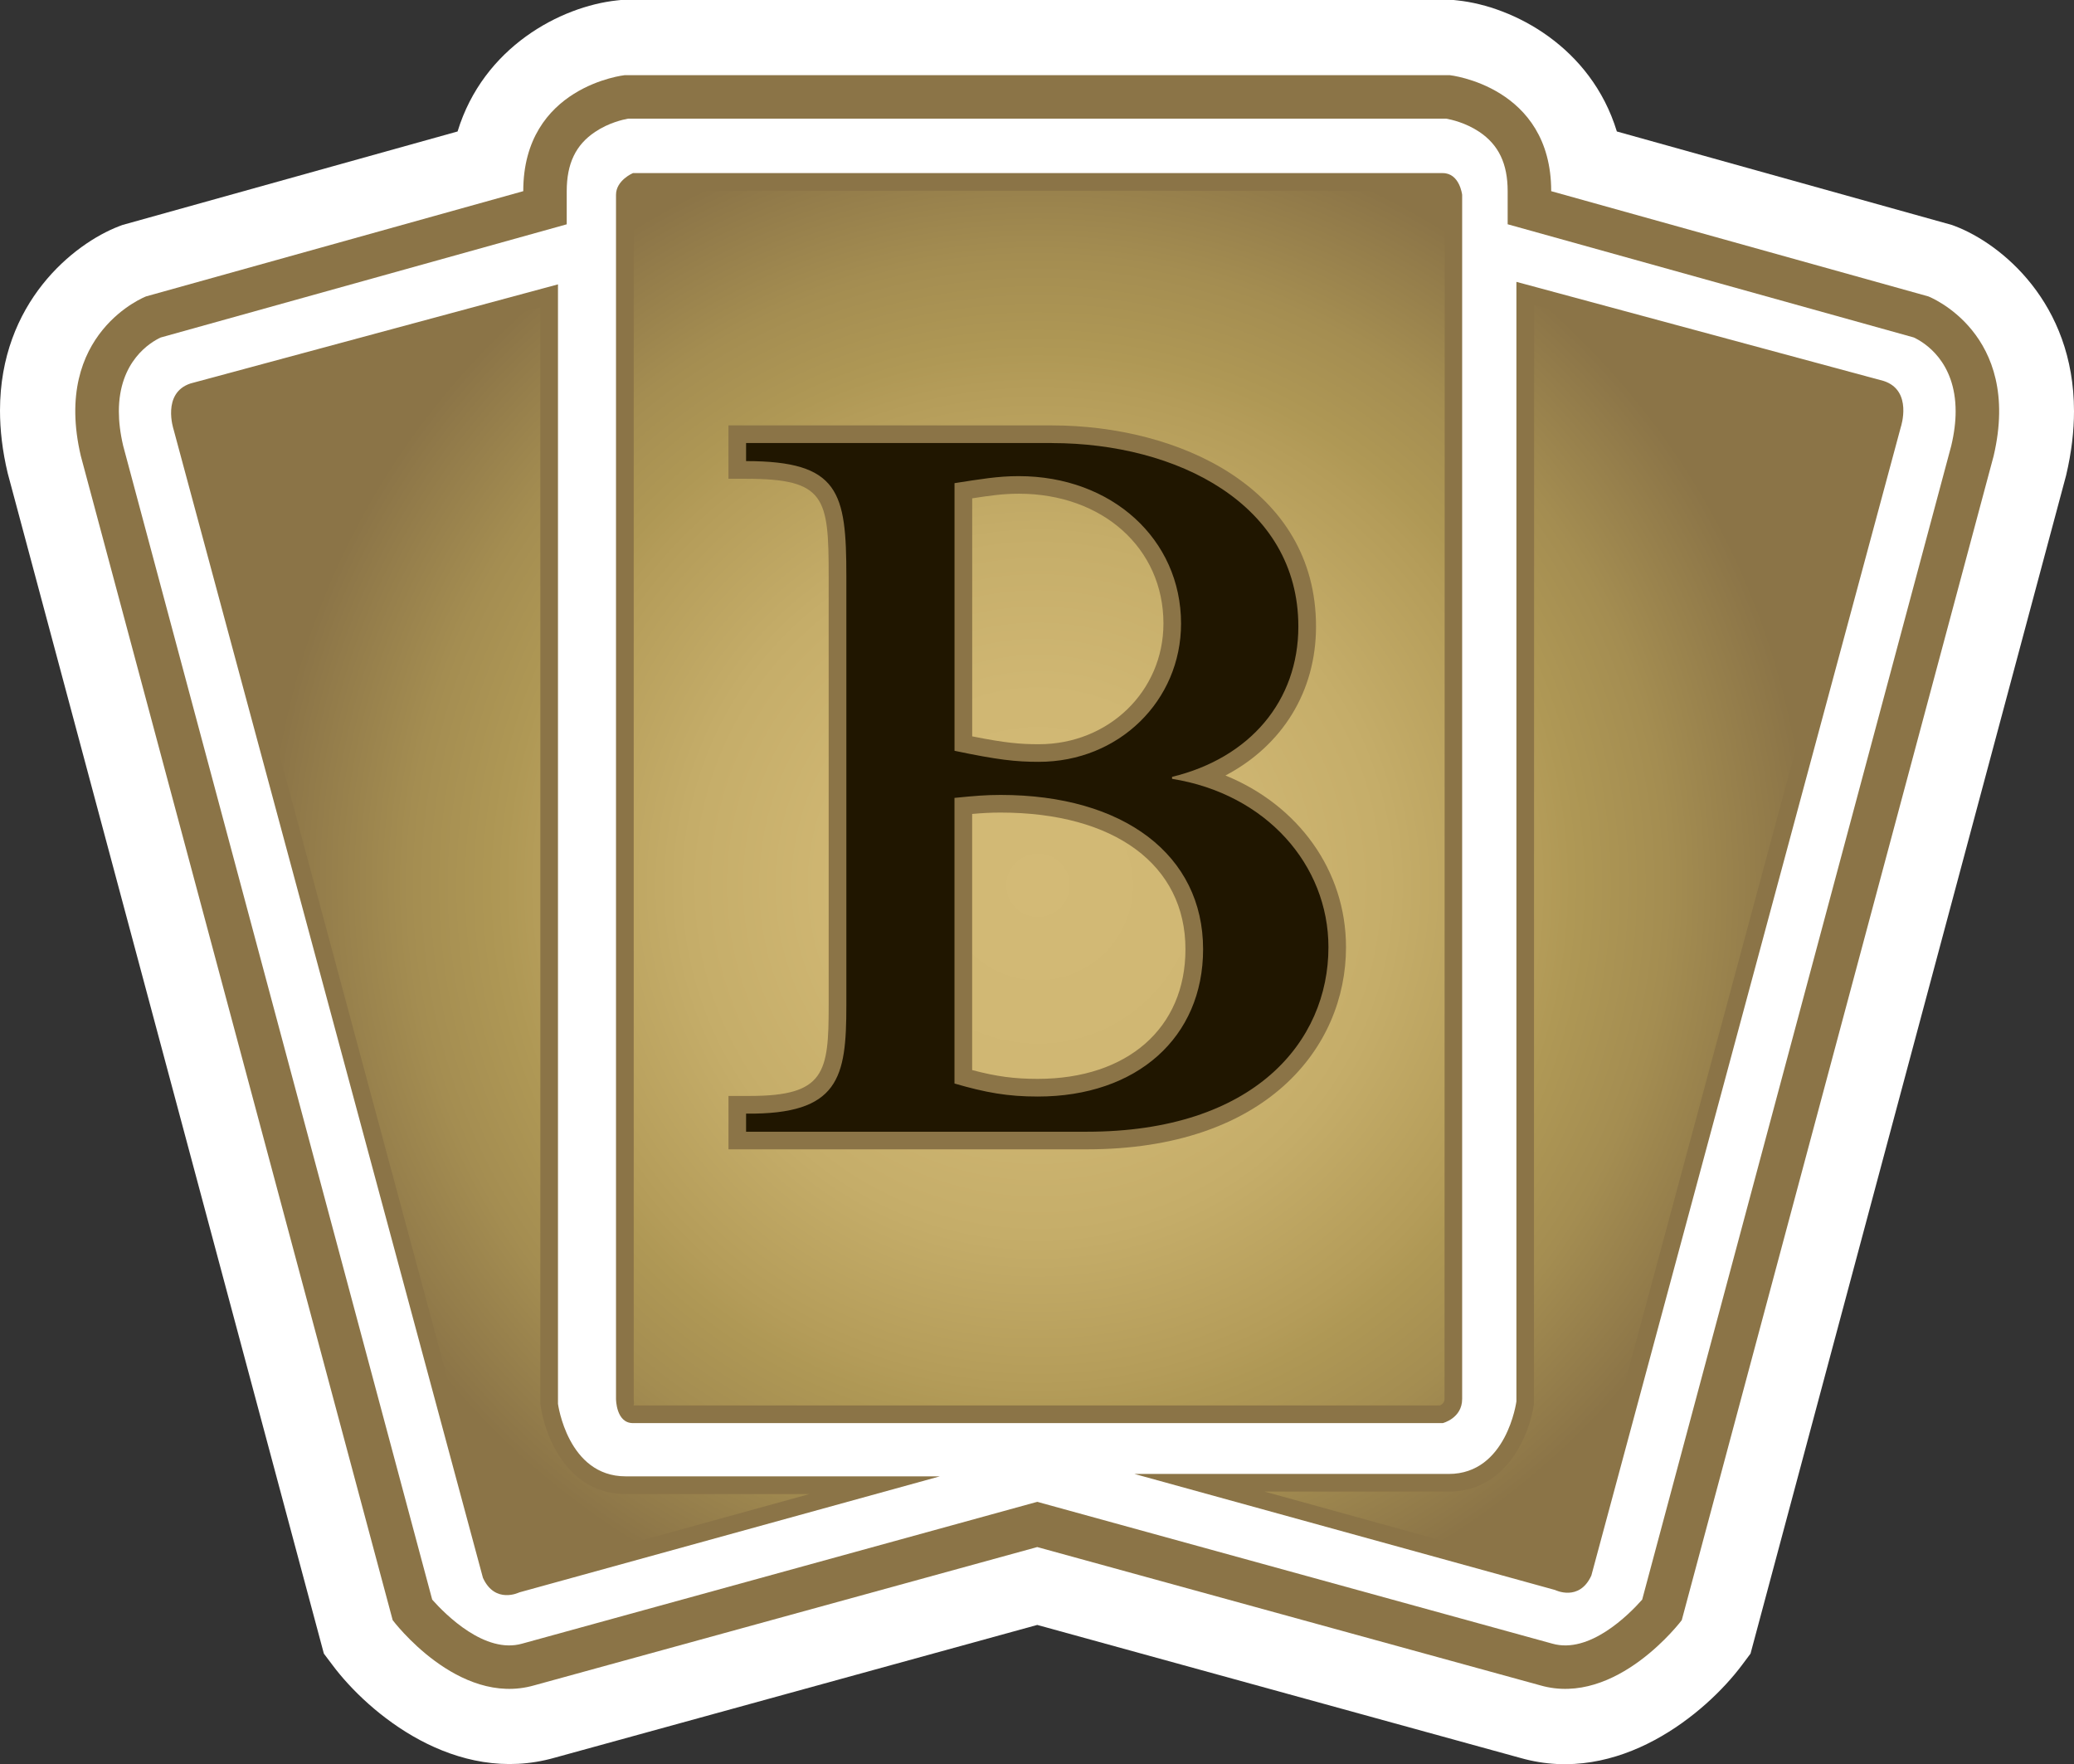
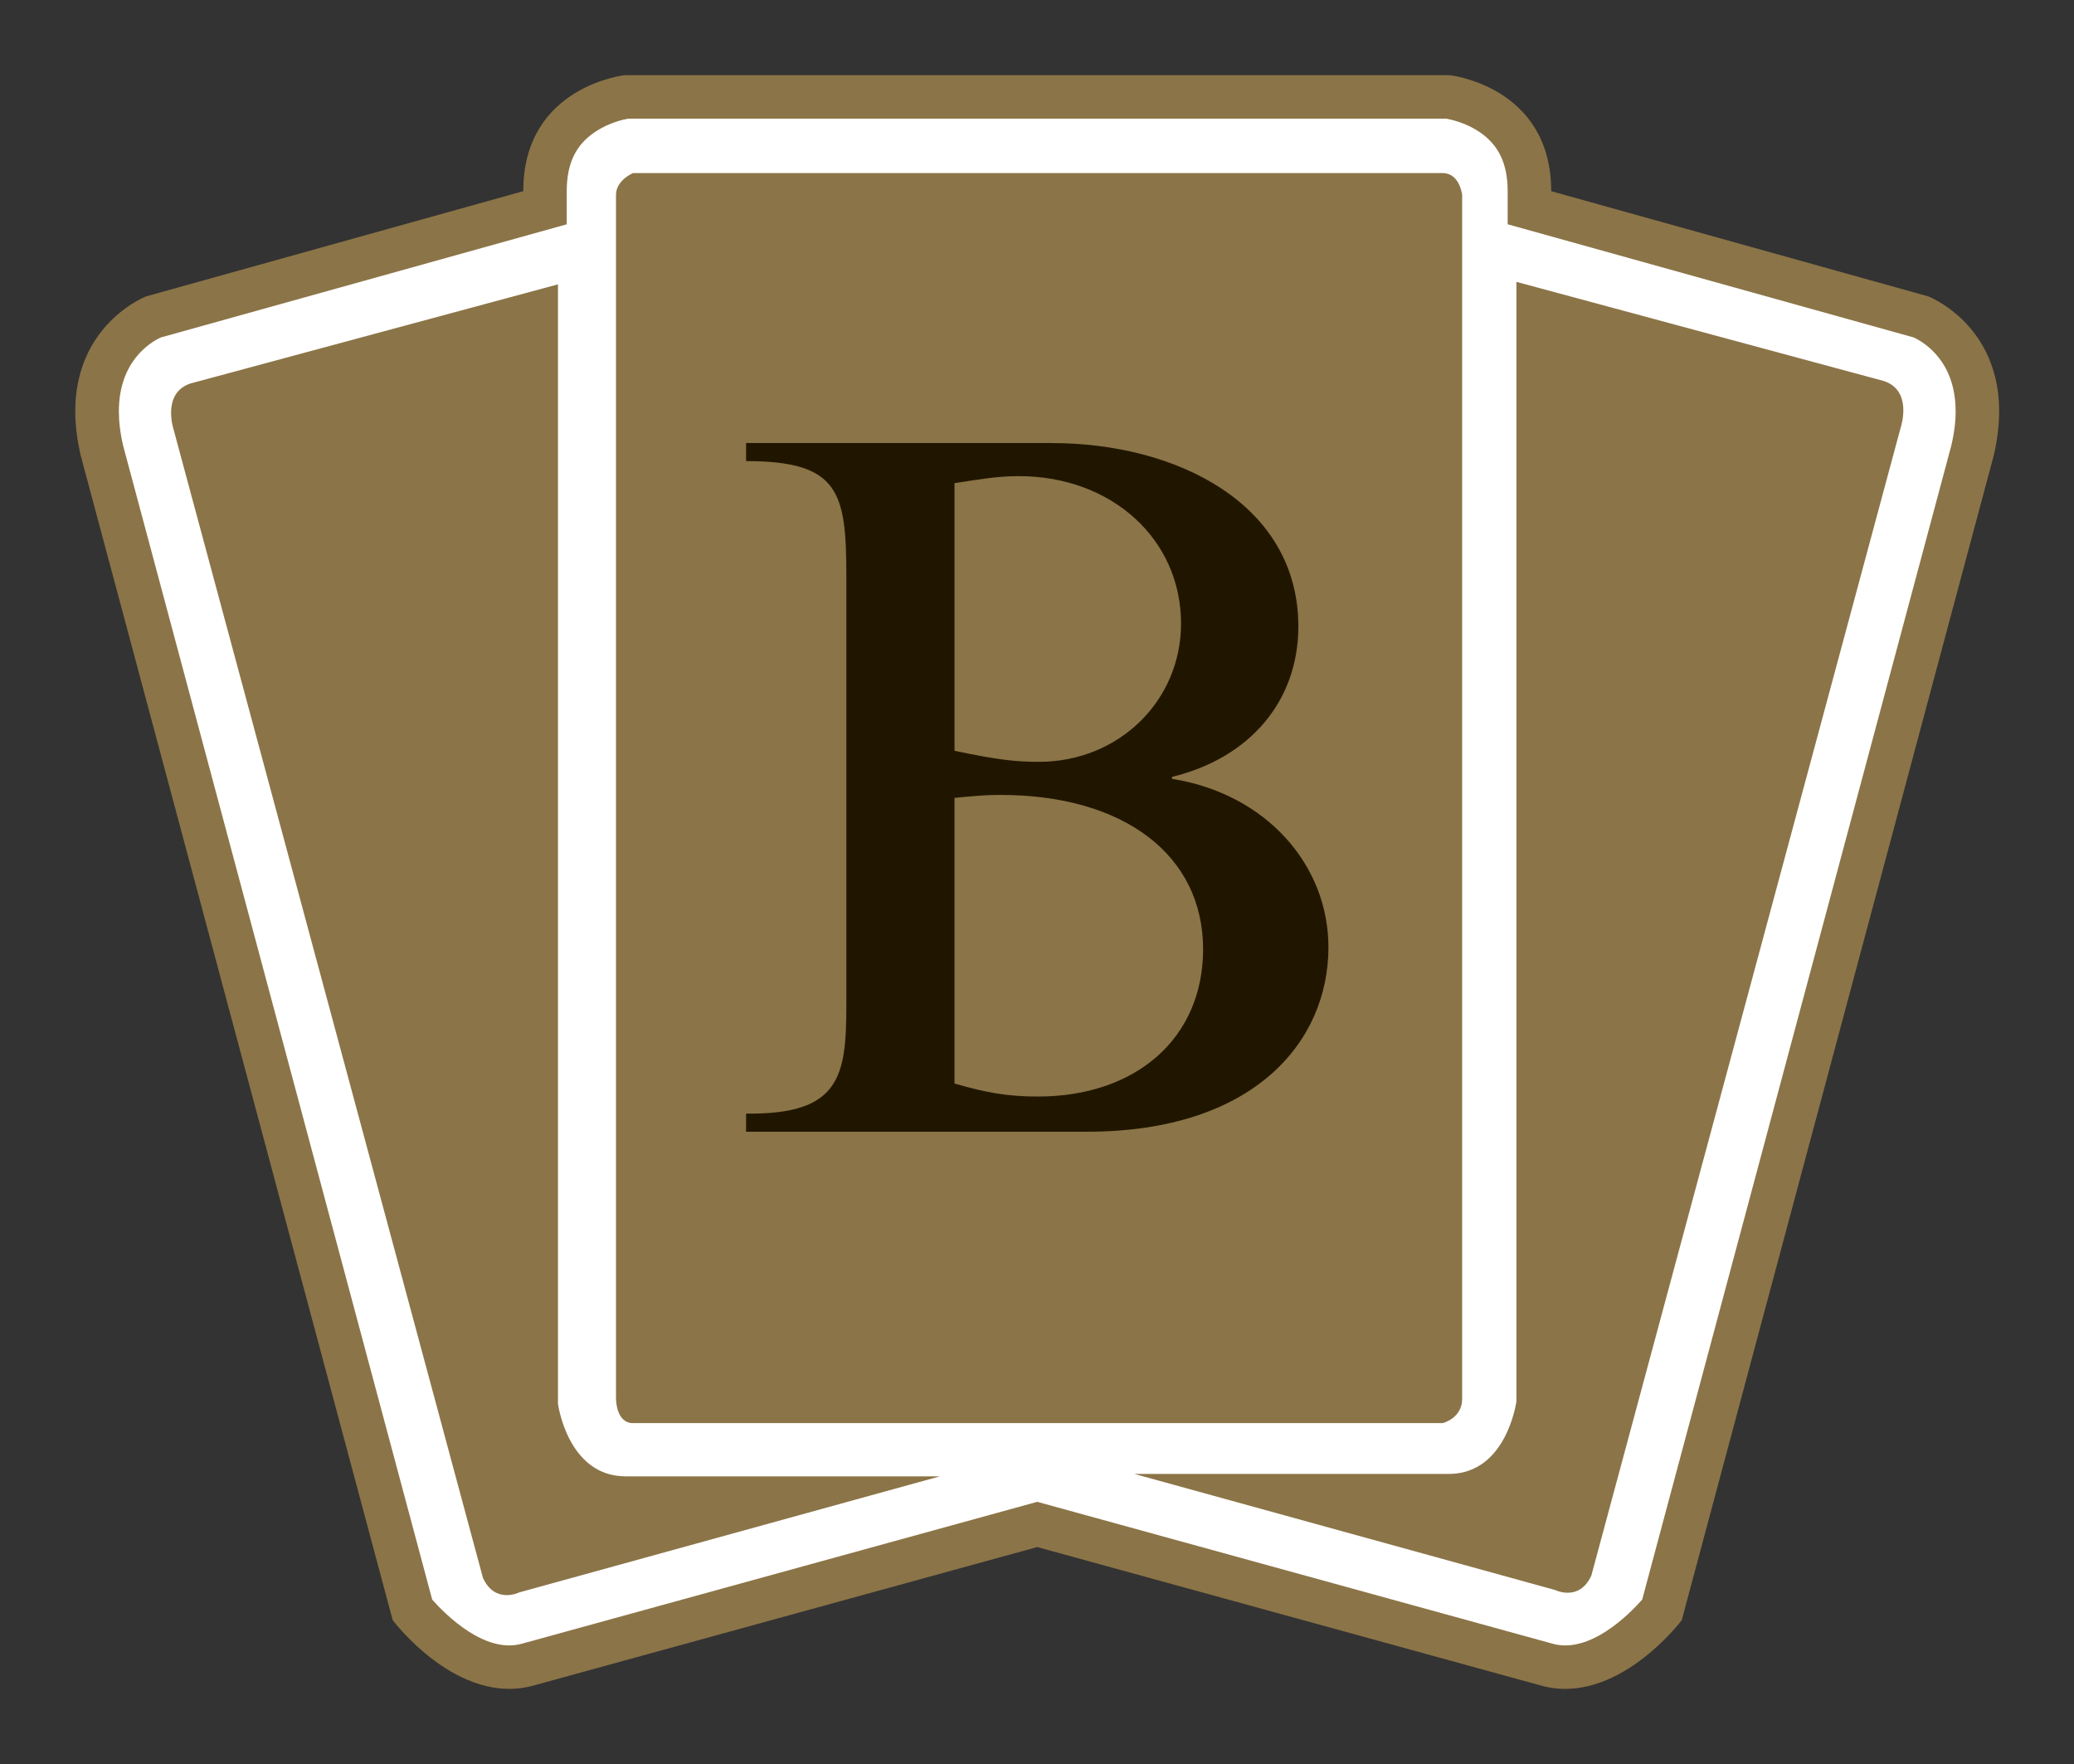
<svg xmlns="http://www.w3.org/2000/svg" xmlns:xlink="http://www.w3.org/1999/xlink" version="1.1" id="Layer_1" x="0px" y="0px" width="58.788px" height="49.999px" viewBox="0 0 58.788 49.999" enable-background="new 0 0 58.788 49.999" xml:space="preserve">
  <rect x="0" y="0" width="58.788" height="49.999" fill="#333333" stroke="none" />
-   <path fill="#FFFFFF" d="M41.09,0H17.597l-0.112,0.012c-1.586,0.17-3.782,1.315-4.515,3.714c-1.992,0.558-9.499,2.65-9.499,2.65  L3.375,6.412C2.084,6.908,0,8.579,0,11.636c0,0.548,0.067,1.14,0.218,1.774L9.18,46.865l0.248,0.329  c1.012,1.353,3.481,3.426,6.298,2.62c0,0,12.633-3.475,13.675-3.762c1.043,0.287,13.694,3.769,13.694,3.769  c2.795,0.799,5.264-1.274,6.278-2.627l0.246-0.329l8.945-33.391c0.155-0.654,0.224-1.262,0.224-1.82  c0-3.082-2.075-4.748-3.364-5.242l-0.096-0.036c0,0-7.505-2.093-9.498-2.65c-0.732-2.398-2.929-3.544-4.513-3.714L41.204,0H41.09z" />
  <path fill="#8B7447" d="M17.71,2.13c0,0-2.878,0.309-2.878,3.288L4.141,8.4c0,0-2.672,1.027-1.85,4.523l8.84,32.994  c0,0,1.851,2.466,4.009,1.848l14.261-3.92l14.261,3.92c2.157,0.618,4.008-1.848,4.008-1.848l8.84-32.994  C57.33,9.428,54.658,8.4,54.658,8.4L43.969,5.418c0-2.979-2.879-3.288-2.879-3.288H17.71z" />
  <path fill="#FFFFFF" d="M17.803,3.363c-0.134,0.024-0.547,0.114-0.934,0.375c-0.551,0.367-0.805,0.9-0.805,1.681v0.938  c0,0-11.346,3.163-11.509,3.208C4.26,9.702,3.369,10.238,3.369,11.66c0,0.287,0.037,0.609,0.122,0.973  c0.015,0.059,8.621,32.185,8.76,32.702c0.381,0.429,1.498,1.548,2.55,1.247l14.6-4.019L44,46.582  c1.052,0.301,2.168-0.818,2.548-1.247c0.14-0.518,8.746-32.644,8.761-32.702c0.086-0.363,0.124-0.686,0.124-0.973  c0-1.422-0.892-1.958-1.187-2.096C54.08,9.52,42.735,6.356,42.735,6.356V5.419c0-0.78-0.255-1.313-0.802-1.681  c-0.39-0.261-0.803-0.351-0.938-0.375H17.803z" />
  <path fill="#8B7447" d="M17.94,4.906h22.956c0.479,0,0.549,0.615,0.549,0.615v34.127c0,0.547-0.549,0.684-0.549,0.684H17.94  c-0.479,0-0.479-0.684-0.479-0.684V5.521C17.461,5.109,17.94,4.906,17.94,4.906 M5.399,10.868c-0.821,0.272-0.479,1.302-0.479,1.302  l8.769,32.547c0.344,0.755,1.03,0.413,1.03,0.413l11.922-3.289h-8.907c-1.646,0-1.918-2.056-1.918-2.056V8.059L5.399,10.868z   M42.983,7.988v31.729c0,0-0.273,2.056-1.918,2.056h-8.908l11.923,3.289c0,0,0.685,0.342,1.027-0.41L53.88,12.1  c0,0,0.343-1.027-0.48-1.301L42.983,7.988z" />
  <g>
    <defs>
-       <path id="SVGID_205_" d="M5.559,11.342c-0.332,0.109-0.179,0.615-0.153,0.698l8.74,32.47c0.088,0.197,0.176,0.197,0.223,0.197    c0.061,0,0.122-0.02,0.22-0.059l8.354-2.305h-5.207c-1.647,0-2.3-1.631-2.42-2.559V8.713L5.559,11.342z M43.48,39.783    c-0.115,0.861-0.767,2.49-2.415,2.49h-5.22l8.449,2.336c0.017,0.01,0.078,0.032,0.139,0.032c0.047,0,0.132,0,0.191-0.122    l8.779-32.578c0.018-0.055,0.17-0.557-0.135-0.658l-9.783-2.64L43.48,39.783z M18.067,5.407c-0.059,0.04-0.104,0.092-0.104,0.116    v34.118c0,0.08,0.023,0.188-0.016,0.19h22.869c0.061-0.029,0.13-0.083,0.13-0.186l0.005-34.061    c-0.011-0.071-0.049-0.164-0.055-0.179H18.067z" />
-     </defs>
+       </defs>
    <clipPath id="SVGID_7_">
      <use xlink:href="#SVGID_205_" overflow="visible" />
    </clipPath>
    <radialGradient id="SVGID_8_" cx="-35.183" cy="59.84" r="1.25" gradientTransform="matrix(17.57 0 0 -17.57 647.584 1076.474)" gradientUnits="userSpaceOnUse">
      <stop offset="0" style="stop-color:#D3BA76" />
      <stop offset="0.246" style="stop-color:#D0B773" />
      <stop offset="0.455" style="stop-color:#C5AD69" />
      <stop offset="0.65" style="stop-color:#B49C59" />
      <stop offset="0.691" style="stop-color:#AF9855" />
      <stop offset="0.815" style="stop-color:#A48D51" />
      <stop offset="1" style="stop-color:#8B7447" />
    </radialGradient>
-     <rect x="5.227" y="5.407" clip-path="url(#SVGID_7_)" fill="url(#SVGID_8_)" width="48.348" height="39.3" />
  </g>
-   <path fill="#8B7447" d="M30.809,32.573h-9.661h-0.499v-0.5v-0.513V31.06h0.609c2.124,0,2.231-0.659,2.231-2.565v-12.16  c0-2.236-0.087-2.766-2.342-2.766h-0.499V13.07v-0.514v-0.5h0.499h8.666c3.608,0,7.49,1.783,7.49,5.698  c0,1.847-0.955,3.374-2.567,4.224c2.065,0.843,3.417,2.692,3.417,4.867C38.153,29.697,35.882,32.573,30.809,32.573 M27.557,30.327  c0.696,0.184,1.202,0.249,1.857,0.249c2.544,0,4.188-1.44,4.188-3.674c0-2.391-2.01-3.873-5.239-3.873  c-0.281,0-0.511,0.013-0.807,0.039V30.327z M27.557,20.869c0.942,0.188,1.37,0.223,1.89,0.223c1.979,0,3.531-1.503,3.531-3.422  c0-2.131-1.725-3.678-4.102-3.678c-0.44,0-0.809,0.052-1.319,0.131V20.869z" />
  <path fill="#201600" d="M29.813,12.557c3.551,0,6.989,1.734,6.989,5.198c0,2.102-1.363,3.724-3.58,4.262v0.056  c2.672,0.426,4.433,2.444,4.433,4.773c0,2.671-2.103,5.228-6.848,5.228h-9.659v-0.513c2.643,0.029,2.842-1.021,2.842-3.066V16.333  c0-2.386-0.199-3.265-2.842-3.265v-0.512H29.813z M27.056,21.278c1.225,0.257,1.736,0.313,2.389,0.313  c2.273,0,4.032-1.734,4.032-3.919c0-2.387-1.96-4.178-4.601-4.178c-0.596,0-1.079,0.085-1.82,0.199V21.278z M27.056,30.708  c0.883,0.257,1.507,0.369,2.358,0.369c2.813,0,4.688-1.675,4.688-4.175c0-2.668-2.244-4.373-5.739-4.373  c-0.425,0-0.737,0.027-1.308,0.084V30.708z" />
</svg>